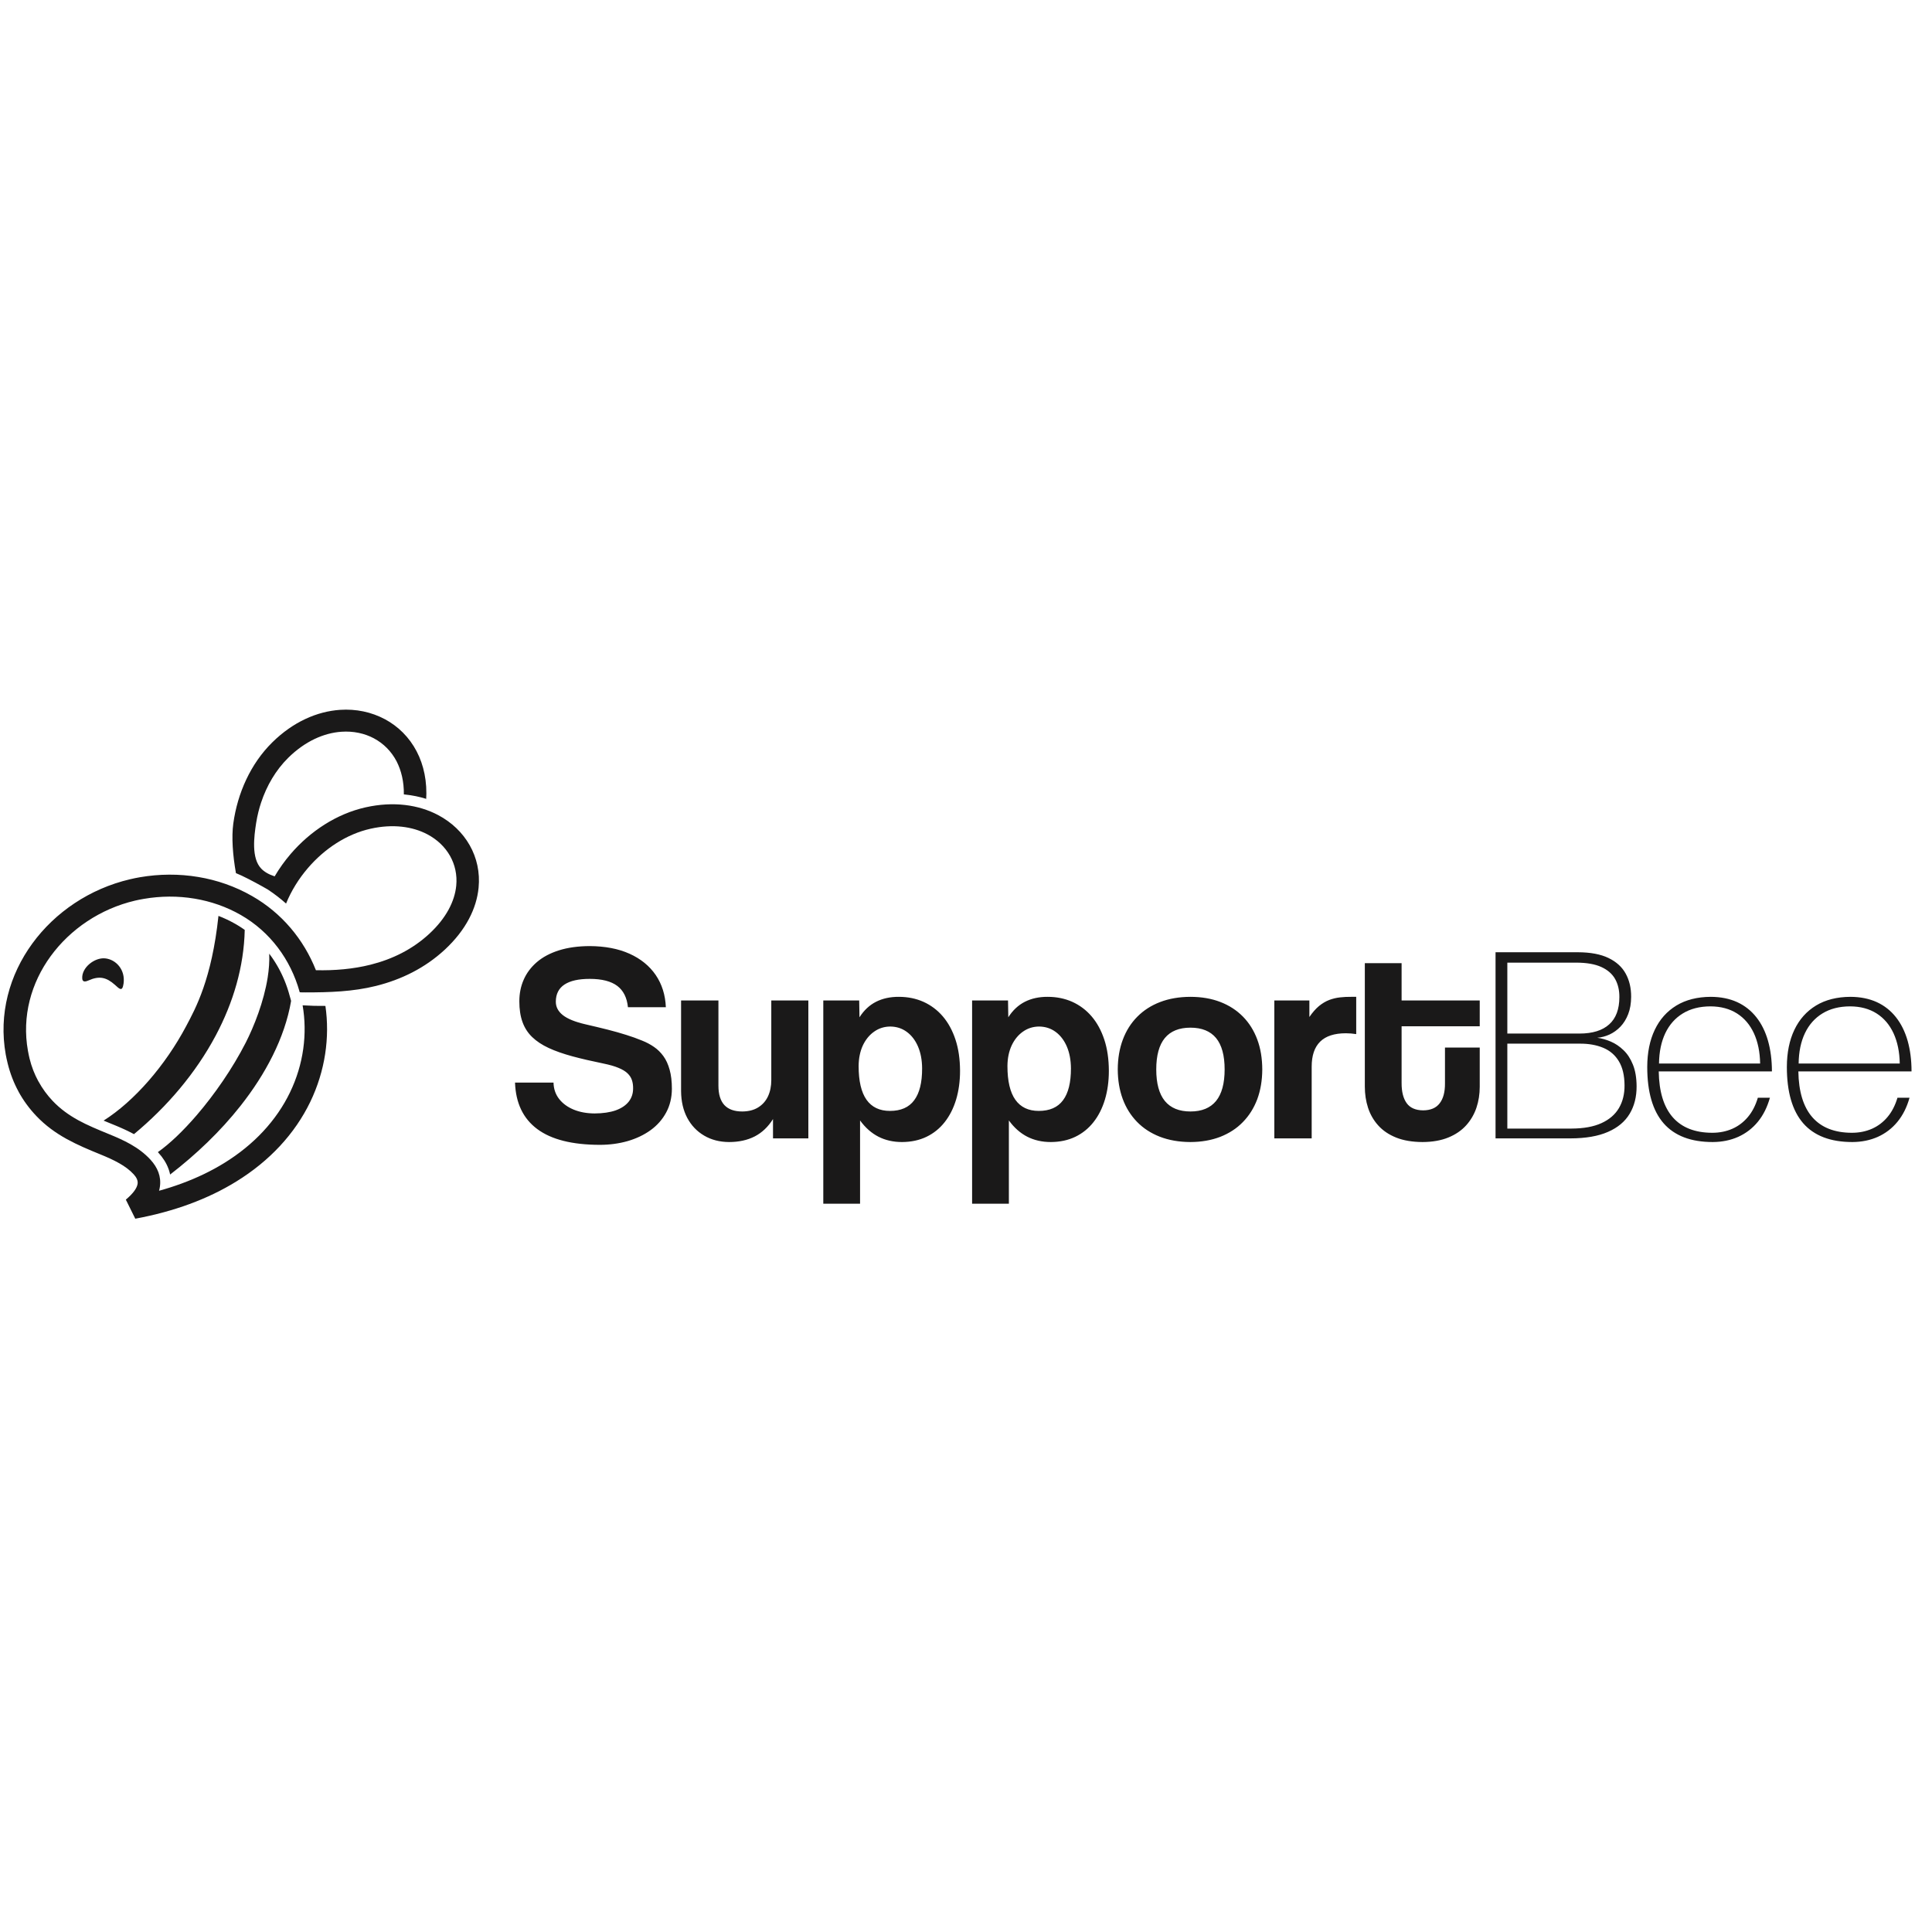
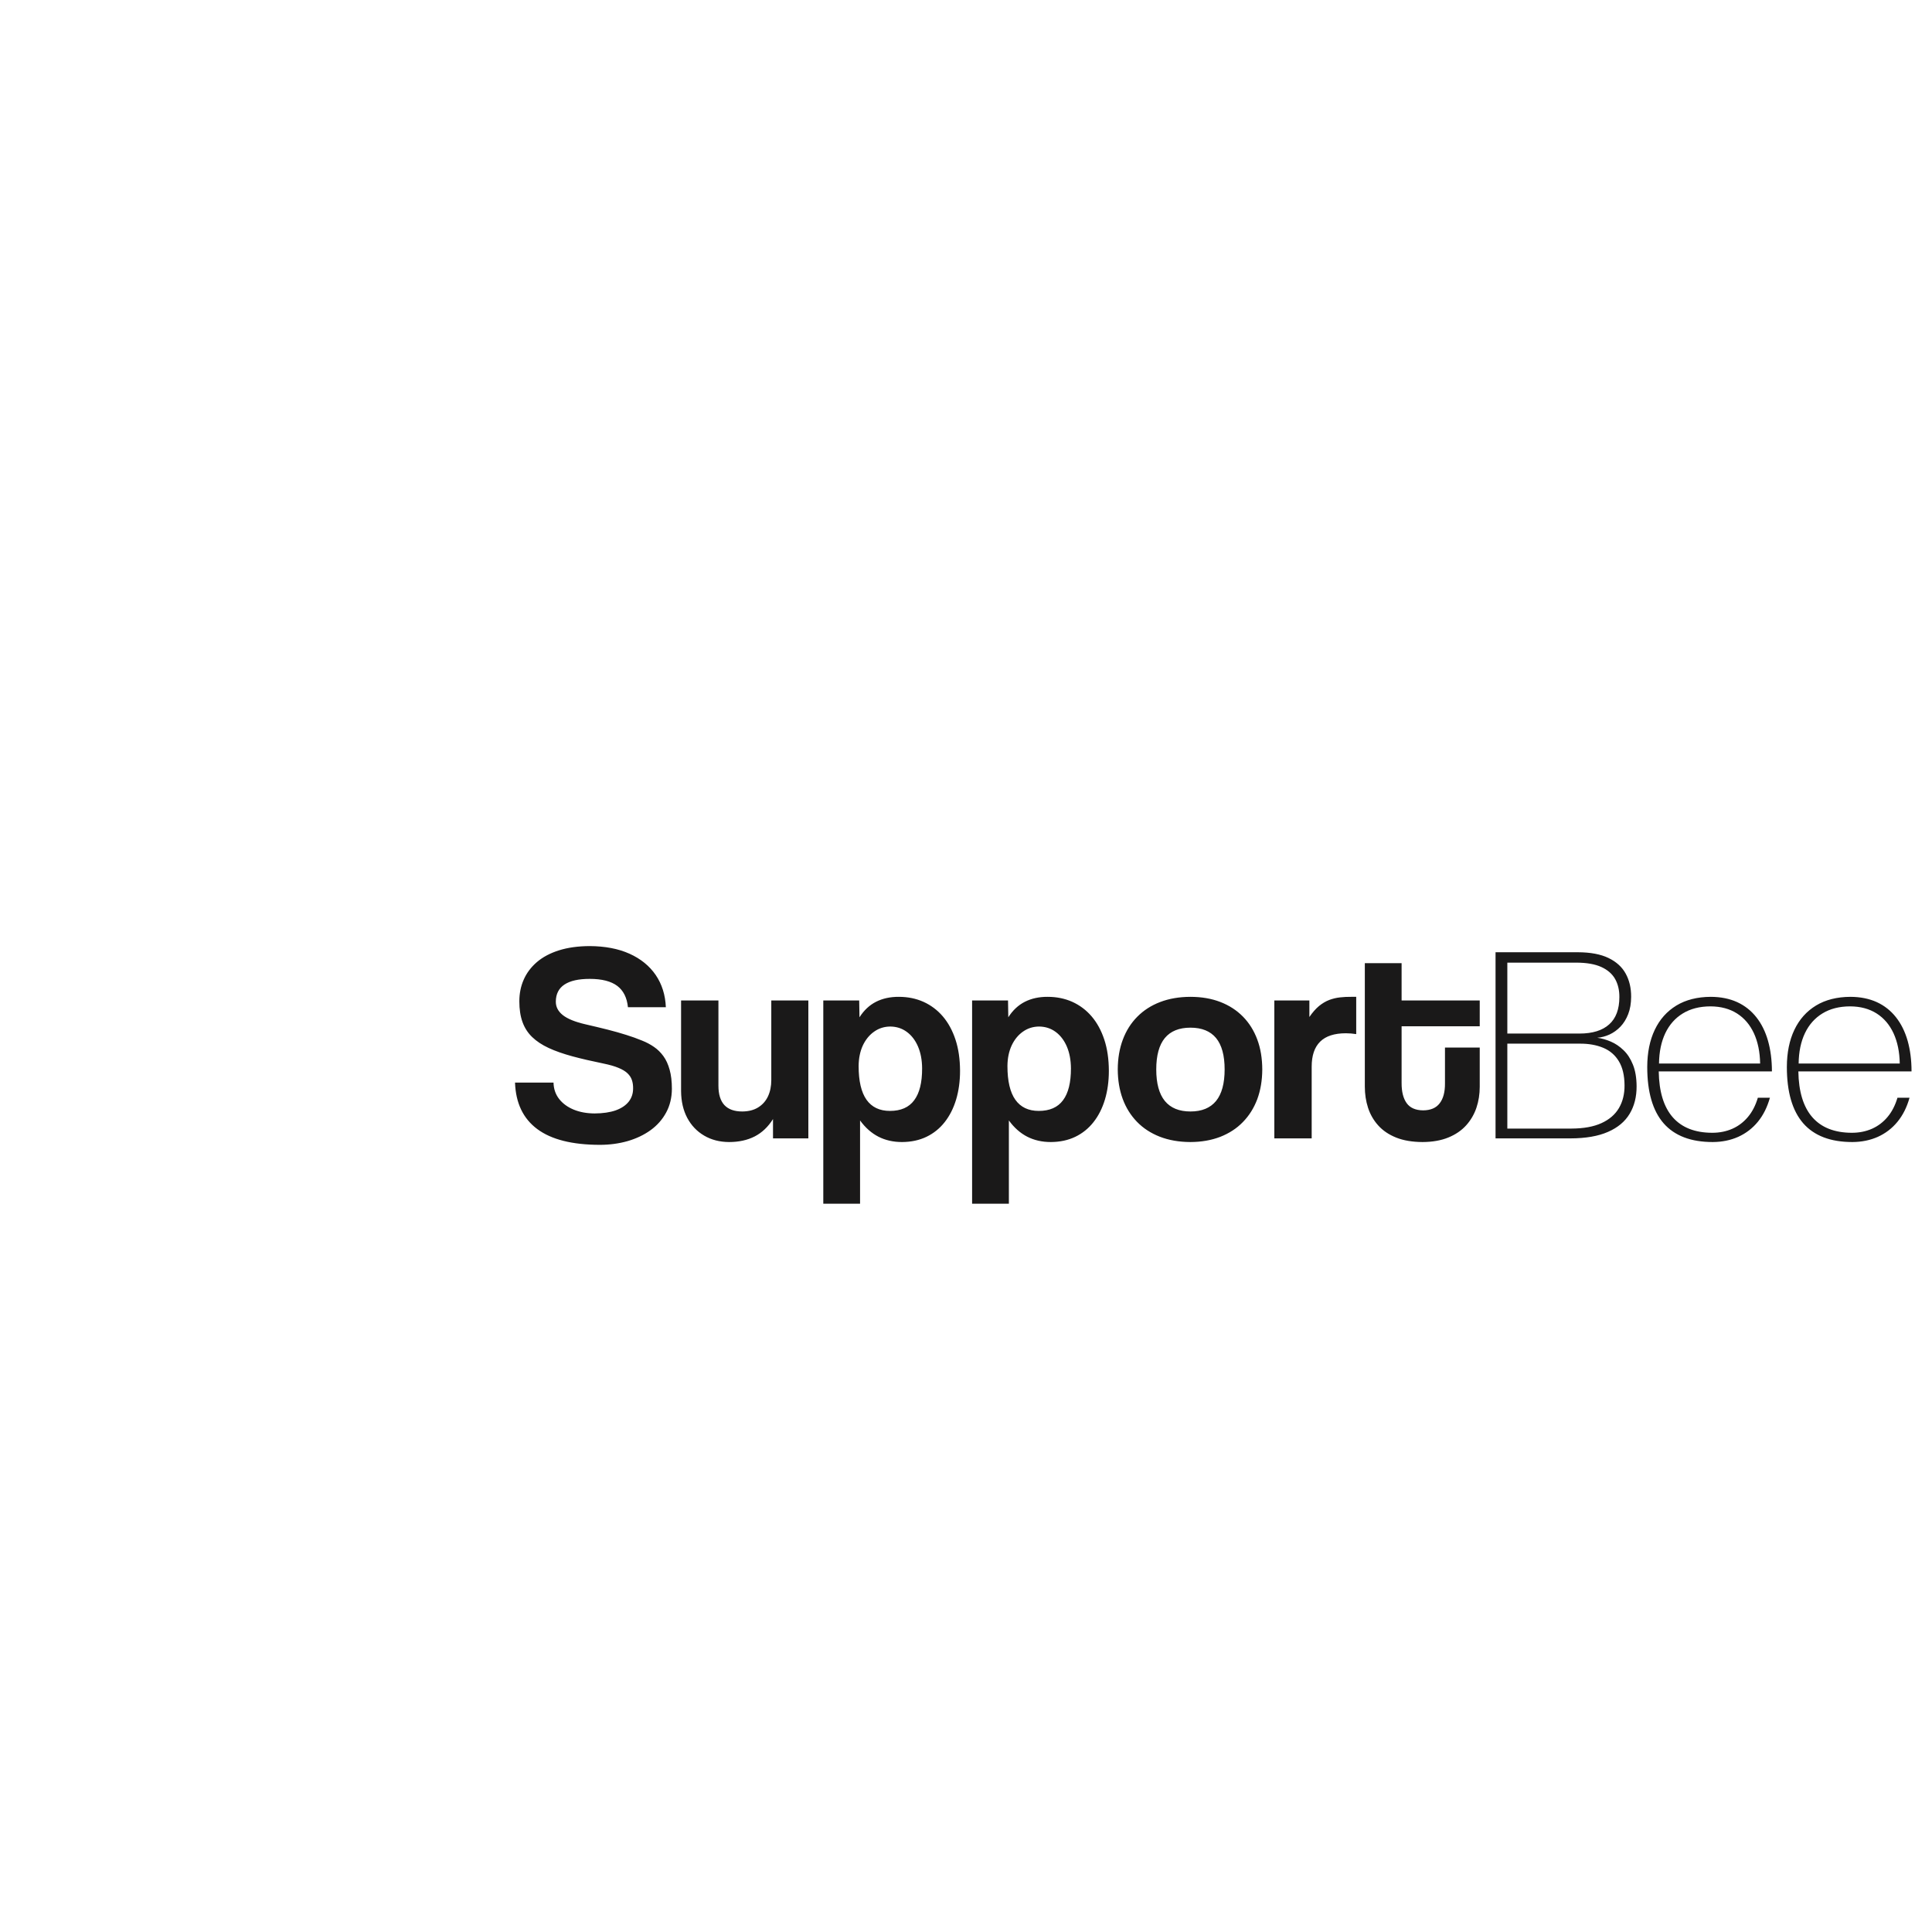
<svg xmlns="http://www.w3.org/2000/svg" width="120" height="120" viewBox="0 0 120 120" fill="none">
  <path fillRule="evenodd" clipRule="evenodd" d="M41.357 62.559C41.325 61.793 41.114 61.128 40.727 60.559C40.34 59.994 39.799 59.553 39.103 59.239C38.41 58.926 37.583 58.769 36.629 58.763C35.897 58.766 35.258 58.856 34.711 59.03C34.163 59.204 33.708 59.448 33.345 59.759C32.983 60.072 32.709 60.435 32.528 60.85C32.346 61.262 32.257 61.712 32.257 62.193C32.257 62.69 32.322 63.116 32.453 63.479C32.584 63.842 32.783 64.152 33.054 64.413C33.325 64.674 33.667 64.901 34.08 65.092C34.493 65.284 34.984 65.455 35.549 65.609C36.117 65.763 36.763 65.91 37.485 66.059C37.863 66.137 38.172 66.224 38.413 66.326C38.654 66.424 38.841 66.537 38.972 66.662C39.106 66.79 39.198 66.929 39.249 67.086C39.302 67.243 39.326 67.417 39.323 67.608C39.323 67.924 39.231 68.197 39.05 68.427C38.865 68.659 38.597 68.838 38.244 68.966C37.887 69.091 37.45 69.155 36.932 69.158C36.447 69.155 36.013 69.077 35.632 68.92C35.252 68.763 34.952 68.543 34.728 68.258C34.505 67.971 34.389 67.634 34.38 67.243H31.989C32.034 68.516 32.495 69.477 33.369 70.127C34.246 70.78 35.54 71.105 37.253 71.108C37.869 71.108 38.446 71.029 38.984 70.876C39.522 70.719 39.998 70.493 40.409 70.197C40.822 69.898 41.143 69.532 41.375 69.103C41.61 68.67 41.729 68.18 41.732 67.626C41.732 67.167 41.684 66.772 41.592 66.442C41.5 66.108 41.372 65.829 41.206 65.6C41.039 65.371 40.843 65.176 40.617 65.023C40.394 64.869 40.147 64.738 39.876 64.631C39.57 64.503 39.24 64.387 38.889 64.277C38.541 64.166 38.157 64.059 37.741 63.952C37.325 63.847 36.864 63.737 36.361 63.621C35.722 63.473 35.255 63.285 34.96 63.052C34.666 62.82 34.52 62.539 34.523 62.211C34.526 61.74 34.704 61.387 35.061 61.151C35.418 60.916 35.939 60.8 36.629 60.8C37.384 60.8 37.952 60.946 38.339 61.236C38.722 61.526 38.943 61.967 39.002 62.559H41.357ZM50.208 70.707V62.141H47.906V67.086C47.906 67.466 47.838 67.803 47.701 68.096C47.564 68.386 47.362 68.615 47.094 68.781C46.826 68.949 46.496 69.033 46.104 69.036C45.613 69.036 45.244 68.905 44.995 68.641C44.748 68.374 44.623 67.974 44.623 67.434V62.141H42.303V67.782C42.309 68.412 42.437 68.963 42.687 69.436C42.94 69.906 43.288 70.272 43.733 70.533C44.179 70.797 44.697 70.931 45.283 70.934C45.89 70.934 46.422 70.818 46.877 70.585C47.332 70.35 47.71 69.991 48.013 69.506V70.707H50.208ZM55.276 69.001C54.633 69.001 54.148 68.769 53.821 68.308C53.494 67.843 53.331 67.147 53.331 66.215C53.334 65.731 53.423 65.304 53.592 64.936C53.765 64.57 54 64.283 54.294 64.077C54.589 63.868 54.922 63.763 55.294 63.76C55.683 63.763 56.025 63.873 56.322 64.091C56.62 64.309 56.852 64.614 57.018 64.999C57.185 65.388 57.271 65.841 57.274 66.355C57.277 67.234 57.114 67.895 56.783 68.337C56.456 68.781 55.954 69.001 55.276 69.001ZM53.42 74.764V69.593C53.75 70.046 54.131 70.382 54.562 70.603C54.993 70.823 55.481 70.934 56.025 70.934C56.593 70.931 57.099 70.823 57.545 70.609C57.991 70.394 58.369 70.089 58.678 69.695C58.987 69.303 59.222 68.836 59.386 68.296C59.546 67.759 59.63 67.161 59.63 66.511C59.627 65.786 59.534 65.142 59.347 64.573C59.16 64.007 58.898 63.525 58.559 63.128C58.22 62.733 57.818 62.434 57.357 62.225C56.894 62.019 56.385 61.915 55.829 61.915C55.294 61.912 54.821 62.016 54.413 62.222C54.003 62.431 53.661 62.75 53.384 63.186L53.366 62.141H51.136V74.764H53.42ZM64.519 69.001C63.877 69.001 63.392 68.769 63.065 68.308C62.737 67.843 62.574 67.147 62.574 66.215C62.577 65.731 62.666 65.304 62.836 64.936C63.008 64.57 63.243 64.283 63.537 64.077C63.832 63.868 64.165 63.763 64.537 63.76C64.926 63.763 65.268 63.873 65.566 64.091C65.863 64.309 66.095 64.614 66.262 64.999C66.428 65.388 66.514 65.841 66.518 66.355C66.52 67.234 66.357 67.895 66.027 68.337C65.7 68.781 65.197 69.001 64.519 69.001ZM62.663 74.764V69.593C62.993 70.046 63.374 70.382 63.805 70.603C64.237 70.823 64.724 70.934 65.268 70.934C65.836 70.931 66.342 70.823 66.788 70.609C67.234 70.394 67.612 70.089 67.921 69.695C68.231 69.303 68.466 68.836 68.629 68.296C68.79 67.759 68.873 67.161 68.873 66.511C68.87 65.786 68.778 65.142 68.59 64.573C68.403 64.007 68.141 63.525 67.802 63.128C67.463 62.733 67.062 62.434 66.601 62.225C66.137 62.019 65.628 61.915 65.072 61.915C64.537 61.912 64.064 62.016 63.657 62.222C63.246 62.431 62.904 62.75 62.627 63.186L62.61 62.141H60.379V74.764H62.663ZM73.941 69.036C73.236 69.036 72.707 68.818 72.35 68.383C71.996 67.948 71.817 67.295 71.817 66.424C71.817 65.554 71.996 64.904 72.35 64.474C72.707 64.045 73.236 63.83 73.941 63.83C74.645 63.83 75.175 64.045 75.532 64.474C75.886 64.904 76.064 65.554 76.064 66.424C76.064 67.295 75.886 67.948 75.532 68.383C75.175 68.818 74.645 69.036 73.941 69.036ZM73.941 70.934C74.625 70.931 75.24 70.823 75.79 70.612C76.338 70.397 76.808 70.095 77.194 69.697C77.584 69.3 77.881 68.827 78.09 68.276C78.295 67.721 78.399 67.106 78.402 66.424C78.399 65.74 78.298 65.118 78.092 64.567C77.887 64.013 77.59 63.54 77.203 63.145C76.814 62.75 76.347 62.446 75.796 62.234C75.249 62.022 74.631 61.917 73.941 61.915C73.242 61.917 72.617 62.025 72.061 62.237C71.505 62.449 71.032 62.753 70.639 63.151C70.247 63.546 69.947 64.021 69.741 64.573C69.533 65.127 69.429 65.742 69.426 66.424C69.429 67.091 69.53 67.701 69.732 68.252C69.935 68.804 70.232 69.277 70.619 69.677C71.008 70.078 71.481 70.385 72.037 70.603C72.597 70.82 73.23 70.931 73.941 70.934ZM81.471 70.707V66.25C81.471 65.562 81.646 65.046 81.997 64.698C82.348 64.352 82.88 64.178 83.594 64.178C83.808 64.178 84.022 64.196 84.237 64.23V61.915H83.933C83.695 61.912 83.463 61.923 83.234 61.949C83.005 61.973 82.782 62.028 82.562 62.109C82.345 62.193 82.131 62.318 81.926 62.486C81.721 62.658 81.521 62.884 81.328 63.168V62.141H79.151V70.707H81.471ZM89.75 67.295C89.754 67.829 89.643 68.241 89.42 68.528C89.2 68.818 88.858 68.963 88.394 68.966C87.924 68.963 87.582 68.812 87.371 68.519C87.157 68.223 87.053 67.803 87.056 67.26V63.743H91.909V62.141H87.056V59.825H84.772V67.486C84.772 67.951 84.837 68.392 84.971 68.804C85.105 69.216 85.316 69.584 85.602 69.901C85.887 70.22 86.259 70.472 86.714 70.655C87.169 70.838 87.719 70.931 88.359 70.934C88.977 70.931 89.513 70.835 89.959 70.652C90.408 70.469 90.776 70.217 91.065 69.898C91.353 69.579 91.565 69.213 91.704 68.804C91.841 68.394 91.909 67.959 91.909 67.504V65.066H89.75V67.295ZM97.548 70.707C98.491 70.704 99.267 70.571 99.874 70.304C100.481 70.04 100.927 69.666 101.218 69.184C101.51 68.699 101.655 68.128 101.652 67.469C101.649 66.941 101.572 66.491 101.423 66.125C101.275 65.757 101.081 65.458 100.837 65.226C100.597 64.994 100.335 64.817 100.049 64.695C99.764 64.573 99.484 64.494 99.208 64.457C99.469 64.436 99.725 64.367 99.975 64.254C100.222 64.137 100.448 63.978 100.65 63.766C100.849 63.557 101.01 63.299 101.129 62.991C101.251 62.681 101.31 62.324 101.313 61.915C101.316 61.369 101.203 60.89 100.977 60.478C100.751 60.063 100.394 59.738 99.907 59.503C99.422 59.268 98.788 59.149 98.012 59.146H92.891V70.707H97.548ZM93.623 70.098V64.823H98.119C98.675 64.819 99.163 64.907 99.58 65.081C99.996 65.255 100.32 65.533 100.549 65.916C100.781 66.296 100.9 66.799 100.903 67.417C100.906 67.954 100.79 68.424 100.555 68.824C100.32 69.225 99.96 69.535 99.473 69.758C98.985 69.982 98.363 70.095 97.602 70.098H93.623ZM93.623 64.196V59.791H97.905C98.55 59.793 99.071 59.883 99.463 60.063C99.856 60.243 100.142 60.493 100.32 60.812C100.498 61.131 100.585 61.505 100.582 61.932C100.582 62.681 100.371 63.247 99.951 63.624C99.532 64.004 98.916 64.196 98.101 64.196H93.623ZM109.183 68.183C109.043 68.653 108.841 69.05 108.57 69.373C108.299 69.697 107.978 69.941 107.6 70.109C107.223 70.275 106.806 70.359 106.345 70.359C105.272 70.356 104.457 70.034 103.895 69.393C103.336 68.751 103.047 67.803 103.027 66.546H110.057C110.057 65.844 109.974 65.208 109.813 64.64C109.65 64.071 109.409 63.586 109.088 63.18C108.766 62.774 108.371 62.46 107.898 62.243C107.425 62.028 106.878 61.917 106.256 61.915C105.421 61.92 104.71 62.1 104.124 62.455C103.538 62.812 103.089 63.313 102.78 63.964C102.47 64.614 102.316 65.38 102.313 66.267C102.313 67.826 102.652 68.992 103.33 69.77C104.008 70.545 105.025 70.934 106.381 70.934C106.961 70.931 107.488 70.823 107.963 70.612C108.439 70.397 108.847 70.086 109.183 69.677C109.519 69.268 109.768 68.769 109.932 68.183H109.183ZM103.044 66.059C103.053 65.33 103.184 64.701 103.437 64.169C103.69 63.641 104.052 63.232 104.525 62.945C104.998 62.655 105.569 62.51 106.238 62.507C106.884 62.51 107.431 62.658 107.889 62.948C108.344 63.238 108.692 63.647 108.939 64.178C109.183 64.709 109.313 65.336 109.325 66.059H103.044ZM117.855 68.183C117.715 68.653 117.513 69.05 117.242 69.373C116.972 69.697 116.65 69.941 116.273 70.109C115.895 70.275 115.479 70.359 115.018 70.359C113.944 70.356 113.129 70.034 112.567 69.393C112.008 68.751 111.719 67.803 111.699 66.546H118.729C118.729 65.844 118.646 65.208 118.485 64.64C118.322 64.071 118.081 63.586 117.76 63.18C117.439 62.774 117.043 62.46 116.57 62.243C116.097 62.028 115.55 61.917 114.928 61.915C114.093 61.92 113.382 62.1 112.796 62.455C112.21 62.812 111.761 63.313 111.452 63.964C111.142 64.614 110.988 65.38 110.985 66.267C110.985 67.826 111.324 68.992 112.002 69.77C112.68 70.545 113.697 70.934 115.053 70.934C115.633 70.931 116.16 70.823 116.635 70.612C117.111 70.397 117.519 70.086 117.855 69.677C118.191 69.268 118.441 68.769 118.604 68.183H117.855ZM111.717 66.059C111.725 65.33 111.856 64.701 112.109 64.169C112.362 63.641 112.725 63.232 113.197 62.945C113.67 62.655 114.241 62.51 114.911 62.507C115.556 62.51 116.103 62.658 116.561 62.948C117.016 63.238 117.364 63.647 117.611 64.178C117.855 64.709 117.986 65.336 117.997 66.059H111.717Z" fill="#1A1919" />
-   <path fillRule="evenodd" clipRule="evenodd" d="M16.631 55.248L16.633 55.245L16.631 55.248C16.536 55.193 16.418 55.126 16.288 55.053C15.776 54.768 15.059 54.389 14.655 54.232C14.455 53.109 14.376 51.997 14.49 51.157C14.75 49.263 15.566 47.439 16.907 46.115C18.21 44.827 19.705 44.187 21.116 44.09C22.114 44.022 23.072 44.227 23.897 44.667H23.9C24.73 45.111 25.421 45.791 25.88 46.671C26.321 47.516 26.545 48.543 26.468 49.715L26.474 49.619C26.059 49.489 25.618 49.397 25.156 49.349L25.084 49.342C25.094 48.548 24.925 47.86 24.634 47.289C24.306 46.66 23.815 46.176 23.228 45.862L23.228 45.861C22.637 45.546 21.941 45.4 21.209 45.45C20.119 45.524 18.947 46.037 17.902 47.069C17.131 47.831 16.565 48.799 16.216 49.853C16.099 50.204 15.984 50.645 15.91 51.115C15.78 51.956 15.598 53.309 16.233 53.959C16.418 54.149 16.683 54.31 17.059 54.432C17.348 53.94 17.684 53.471 18.059 53.034C19.275 51.622 20.907 50.549 22.703 50.146C24.447 49.755 26.004 49.988 27.205 50.621C28.06 51.071 28.736 51.725 29.175 52.502C29.617 53.282 29.819 54.187 29.726 55.14C29.602 56.411 28.949 57.759 27.631 58.982C26.392 60.13 24.927 60.843 23.364 61.235C21.92 61.597 20.451 61.64 18.972 61.64C18.725 61.64 18.733 61.637 18.616 61.632L18.604 61.586C18.05 59.608 16.79 57.878 14.95 56.827C14.054 56.315 13.082 55.982 12.086 55.816C11.045 55.642 9.977 55.651 8.941 55.829C8.732 55.864 8.55 55.901 8.393 55.938C6.234 56.444 4.373 57.71 3.148 59.388C1.933 61.053 1.351 63.127 1.735 65.265C1.768 65.447 1.801 65.606 1.834 65.741C1.959 66.251 2.144 66.726 2.383 67.163H2.386C2.63 67.612 2.929 68.02 3.276 68.385C3.751 68.884 4.277 69.256 4.843 69.569L4.843 69.57C5.417 69.886 6.072 70.158 6.761 70.439C7.227 70.629 7.688 70.83 8.113 71.072C8.567 71.331 8.989 71.639 9.348 72.032C9.787 72.513 10.025 73.07 9.931 73.716C9.919 73.797 9.902 73.879 9.879 73.96C10.363 73.827 10.825 73.678 11.268 73.515C12.254 73.154 13.138 72.723 13.921 72.241C14.868 71.658 15.672 70.994 16.341 70.277C17.044 69.522 17.597 68.708 18.005 67.865C18.861 66.1 19.098 64.201 18.796 62.442C19.267 62.472 19.741 62.485 20.212 62.479C20.494 64.428 20.201 66.512 19.268 68.447C18.801 69.411 18.173 70.338 17.375 71.194C16.627 71.997 15.725 72.74 14.665 73.393C13.802 73.924 12.835 74.396 11.76 74.79C10.74 75.164 9.622 75.471 8.402 75.696L7.816 74.512C8.289 74.114 8.509 73.789 8.547 73.525C8.576 73.327 8.478 73.129 8.304 72.939C8.056 72.668 7.748 72.445 7.408 72.252C7.038 72.041 6.634 71.865 6.225 71.698C5.512 71.407 4.831 71.124 4.157 70.753H4.155C3.473 70.376 2.836 69.925 2.254 69.313C1.819 68.855 1.449 68.351 1.15 67.803L1.152 67.802C0.859 67.265 0.632 66.681 0.478 66.056C0.427 65.847 0.386 65.66 0.357 65.5C-0.095 62.984 0.587 60.55 2.011 58.599C3.425 56.661 5.575 55.199 8.071 54.614C8.301 54.56 8.513 54.516 8.7 54.485C9.889 54.281 11.119 54.27 12.321 54.472C13.473 54.663 14.604 55.053 15.655 55.654C17.512 56.714 18.867 58.356 19.622 60.261C20.78 60.288 21.932 60.191 23.019 59.918C24.36 59.581 25.614 58.972 26.669 57.995C27.724 57.016 28.244 55.973 28.338 55.011C28.403 54.343 28.261 53.706 27.951 53.158C27.64 52.609 27.157 52.144 26.544 51.821C25.623 51.335 24.404 51.163 23.015 51.474C21.526 51.808 20.16 52.713 19.131 53.909C18.558 54.575 18.091 55.329 17.768 56.121C17.414 55.806 17.034 55.514 16.631 55.248ZM10.566 72.953C12.179 71.708 13.682 70.281 14.937 68.689C15.715 67.704 16.402 66.649 16.944 65.554C17.486 64.459 17.882 63.325 18.079 62.181L18.07 62.125L17.978 61.802L17.965 61.756L17.953 61.713V61.712L17.941 61.67L17.941 61.669L17.928 61.627L17.928 61.626L17.916 61.585L17.915 61.583L17.902 61.542L17.902 61.54L17.889 61.5L17.888 61.497L17.876 61.458L17.874 61.453L17.862 61.415L17.86 61.411L17.848 61.373L17.846 61.368L17.834 61.331L17.831 61.325L17.819 61.289L17.817 61.283L17.804 61.248L17.802 61.241L17.789 61.206L17.787 61.199L17.774 61.164L17.771 61.156L17.759 61.123L17.756 61.114L17.743 61.081L17.74 61.072L17.727 61.04L17.723 61.03L17.711 60.999L17.707 60.989L17.695 60.958L17.691 60.947L17.678 60.916L17.674 60.905L17.661 60.876L17.656 60.864L17.644 60.835L17.639 60.822L17.627 60.794L17.609 60.754L17.603 60.74L17.592 60.713L17.585 60.699L17.574 60.673L17.567 60.658L17.555 60.633L17.549 60.618L17.537 60.593L17.53 60.577L17.518 60.553L17.511 60.537L17.499 60.513L17.492 60.496L17.48 60.473L17.472 60.456L17.461 60.433L17.452 60.416L17.441 60.394L17.432 60.376L17.421 60.354L17.412 60.336L17.401 60.315L17.391 60.296L17.381 60.276L17.371 60.257L17.361 60.237L17.35 60.217L17.34 60.198L17.329 60.178L17.319 60.159L17.308 60.139L17.298 60.121L17.286 60.099L17.276 60.082L17.264 60.06L17.255 60.044L17.242 60.022L17.233 60.005L17.22 59.983L17.211 59.968L17.197 59.944L17.188 59.93L17.174 59.906L17.166 59.892L17.151 59.868L17.143 59.854L17.128 59.83L17.12 59.817L17.105 59.792L17.097 59.779L17.081 59.754L17.073 59.742L17.057 59.716L17.05 59.705L17.033 59.679L17.026 59.668L17.009 59.641L17.002 59.631L16.984 59.604L16.978 59.594L16.959 59.567L16.953 59.558L16.934 59.53L16.928 59.521L16.909 59.493L16.903 59.485L16.883 59.457L16.878 59.449L16.858 59.42L16.853 59.413L16.832 59.384L16.827 59.378L16.805 59.348L16.801 59.342L16.779 59.312L16.775 59.307L16.753 59.276L16.749 59.271L16.726 59.24L16.722 59.236C16.743 59.712 16.705 60.211 16.626 60.714C16.388 62.217 15.776 63.757 15.258 64.771C14.434 66.38 13.324 67.979 12.213 69.272C11.376 70.245 10.534 71.049 9.805 71.561L9.805 71.561L9.815 71.571L9.824 71.582L9.834 71.592L9.843 71.602C10.118 71.903 10.332 72.233 10.464 72.594L10.466 72.6L10.467 72.602L10.468 72.605L10.47 72.609L10.47 72.611L10.472 72.616L10.472 72.616L10.474 72.622L10.475 72.623L10.476 72.627L10.477 72.63L10.478 72.633L10.48 72.637L10.48 72.638L10.482 72.644L10.482 72.645L10.484 72.649L10.485 72.652L10.486 72.655L10.487 72.659L10.487 72.66L10.489 72.666L10.49 72.666L10.491 72.671L10.492 72.674L10.493 72.677L10.494 72.681L10.495 72.683L10.496 72.688V72.688L10.498 72.694L10.499 72.695L10.5 72.699L10.501 72.703L10.502 72.705L10.504 72.71V72.71L10.505 72.716L10.506 72.717L10.507 72.721L10.508 72.724L10.509 72.727L10.51 72.732L10.511 72.733L10.512 72.738L10.512 72.739L10.514 72.744L10.515 72.746L10.516 72.749L10.517 72.754L10.517 72.755L10.519 72.76V72.761L10.52 72.766L10.521 72.769L10.522 72.772L10.523 72.776L10.524 72.777L10.525 72.783V72.783L10.527 72.788L10.528 72.794L10.529 72.798L10.53 72.8L10.531 72.805H10.531L10.533 72.811L10.533 72.813L10.534 72.817L10.535 72.82L10.536 72.822L10.537 72.827L10.537 72.828L10.539 72.834L10.539 72.835L10.54 72.839L10.541 72.842L10.542 72.845L10.543 72.85L10.543 72.851L10.544 72.856V72.857L10.548 72.872L10.549 72.873L10.55 72.879V72.879L10.551 72.885L10.552 72.887L10.553 72.89L10.553 72.894L10.554 72.896L10.555 72.902H10.555L10.556 72.907L10.556 72.909L10.558 72.913L10.558 72.916L10.561 72.93L10.562 72.931L10.566 72.953ZM8.322 70.443C10.366 68.752 12.158 66.655 13.401 64.316C14.484 62.278 15.15 60.056 15.201 57.758V57.758L15.192 57.752L15.183 57.745L15.175 57.74L15.174 57.739L15.165 57.733L15.157 57.727L15.148 57.721L15.139 57.715L15.139 57.714L15.13 57.708L15.121 57.702L15.112 57.696L15.103 57.69H15.103L15.094 57.684L15.059 57.659L15.05 57.653L15.041 57.647L15.032 57.641L15.03 57.64L15.023 57.635L15.014 57.629L15.005 57.623L14.996 57.617L14.993 57.616L14.987 57.611L14.978 57.605L14.969 57.599L14.959 57.593L14.956 57.592L14.95 57.588L14.941 57.582L14.923 57.57L14.919 57.568L14.914 57.564L14.905 57.558L14.896 57.553L14.886 57.547L14.882 57.544L14.877 57.541L14.868 57.535L14.859 57.529L14.85 57.523L14.844 57.52L14.84 57.518L14.831 57.512L14.822 57.506L14.812 57.501L14.806 57.497L14.803 57.495L14.794 57.489L14.785 57.484L14.775 57.478L14.769 57.474L14.766 57.472L14.757 57.467L14.747 57.461L14.738 57.456L14.73 57.451L14.729 57.45L14.719 57.444L14.71 57.439L14.7 57.433L14.692 57.428L14.691 57.428L14.682 57.422L14.672 57.417L14.672 57.416L14.654 57.406L14.653 57.406L14.644 57.4L14.634 57.395L14.625 57.389L14.615 57.384L14.596 57.373V57.373L14.578 57.363L14.577 57.362L14.56 57.352L14.558 57.352C14.241 57.174 13.909 57.019 13.569 56.888C13.153 60.819 12.144 62.639 11.568 63.726C10.268 66.18 8.343 68.395 6.436 69.602L6.444 69.606L6.45 69.609L6.453 69.61L6.462 69.613L6.466 69.615L6.471 69.617L6.48 69.621L6.481 69.621L6.488 69.625L6.496 69.628L6.497 69.628L6.506 69.632L6.512 69.634L6.515 69.636L6.524 69.64L6.527 69.641L6.533 69.643L6.542 69.647L6.543 69.647L6.551 69.651L6.558 69.654L6.56 69.654L6.569 69.658L6.574 69.66L6.578 69.662L6.587 69.665L6.589 69.666L6.596 69.669L6.605 69.673L6.614 69.677L6.62 69.68L6.623 69.681L6.632 69.684L6.636 69.686L6.641 69.688L6.65 69.692L6.652 69.692L6.659 69.695L6.667 69.699L6.668 69.699L6.677 69.703L6.683 69.705L6.686 69.707L6.695 69.71L6.699 69.712L6.704 69.714L6.713 69.718L6.714 69.718L6.722 69.722L6.73 69.725L6.731 69.725L6.74 69.729L6.746 69.731L6.749 69.733L6.759 69.737L6.761 69.738L6.768 69.74L6.777 69.744H6.777L6.786 69.748L6.793 69.751L6.795 69.751L6.804 69.755L6.809 69.757L6.813 69.759L6.822 69.763L6.824 69.763L6.831 69.766L6.84 69.77L6.841 69.77L6.85 69.774L6.856 69.776L6.859 69.778L6.868 69.781L6.872 69.783L6.877 69.785L6.886 69.789L6.888 69.789L6.895 69.793L6.904 69.796L6.905 69.796L6.914 69.8L6.92 69.802L6.923 69.804L6.932 69.808L6.935 69.809L6.941 69.811L6.951 69.815L6.951 69.816L6.96 69.819L6.967 69.822L6.969 69.823L6.978 69.826L6.983 69.829L6.988 69.83L6.997 69.834L6.999 69.835L7.006 69.838L7.015 69.841L7.026 69.846L7.037 69.851L7.049 69.855L7.06 69.86H7.06L7.071 69.864L7.082 69.869L7.093 69.873L7.104 69.878L7.115 69.882L7.126 69.887L7.138 69.892L7.149 69.896L7.16 69.901L7.171 69.906L7.182 69.91H7.182L7.193 69.915H7.194L7.205 69.919H7.205L7.216 69.924H7.216L7.227 69.929H7.227L7.238 69.933H7.238L7.249 69.938L7.261 69.943L7.272 69.948H7.272L7.283 69.952H7.283L7.294 69.957H7.294L7.305 69.962L7.317 69.967H7.317L7.328 69.972H7.328L7.339 69.976H7.339L7.35 69.981L7.362 69.986H7.362L7.373 69.991H7.373L7.384 69.996L7.395 70H7.395L7.406 70.005H7.407L7.418 70.01L7.429 70.015H7.429L7.44 70.02L7.452 70.025H7.452L7.463 70.03H7.463L7.474 70.035H7.474L7.485 70.04H7.486L7.497 70.044L7.508 70.05H7.508L7.519 70.055H7.52L7.53 70.059H7.531L7.542 70.064H7.542L7.553 70.07L7.564 70.075H7.565L7.576 70.079L7.587 70.085H7.587L7.598 70.09L7.61 70.095L7.621 70.1H7.621L7.632 70.105L7.644 70.11L7.655 70.115H7.655L7.666 70.12L7.678 70.126L7.689 70.131L7.701 70.136L7.712 70.141L7.723 70.146L7.735 70.151L7.744 70.156L7.746 70.157L7.754 70.16L7.757 70.162L7.763 70.165L7.769 70.167L7.773 70.169L7.78 70.172L7.782 70.174L7.791 70.178L7.792 70.178L7.801 70.182L7.803 70.183L7.811 70.187L7.814 70.188L7.82 70.191L7.825 70.194L7.83 70.196L7.836 70.199L7.839 70.2L7.848 70.204L7.849 70.205L7.858 70.209L7.867 70.213L7.87 70.215L7.877 70.218L7.882 70.22L7.886 70.222L7.893 70.226L7.896 70.227L7.904 70.231L7.905 70.232L7.914 70.236L7.915 70.237L7.924 70.24L7.927 70.242L7.933 70.245L7.938 70.247L7.942 70.249L7.98 70.268L7.983 70.269L7.989 70.272L7.994 70.275L7.998 70.277C8.109 70.331 8.217 70.386 8.322 70.443ZM5.496 60.898C6.161 60.6 6.604 60.693 7.142 61.173C7.418 61.421 7.599 61.631 7.675 61.09C7.796 60.221 7.193 59.591 6.531 59.526C5.872 59.461 5.064 60.102 5.108 60.772C5.119 60.947 5.215 61.024 5.496 60.898Z" fill="#1A1919" />
</svg>